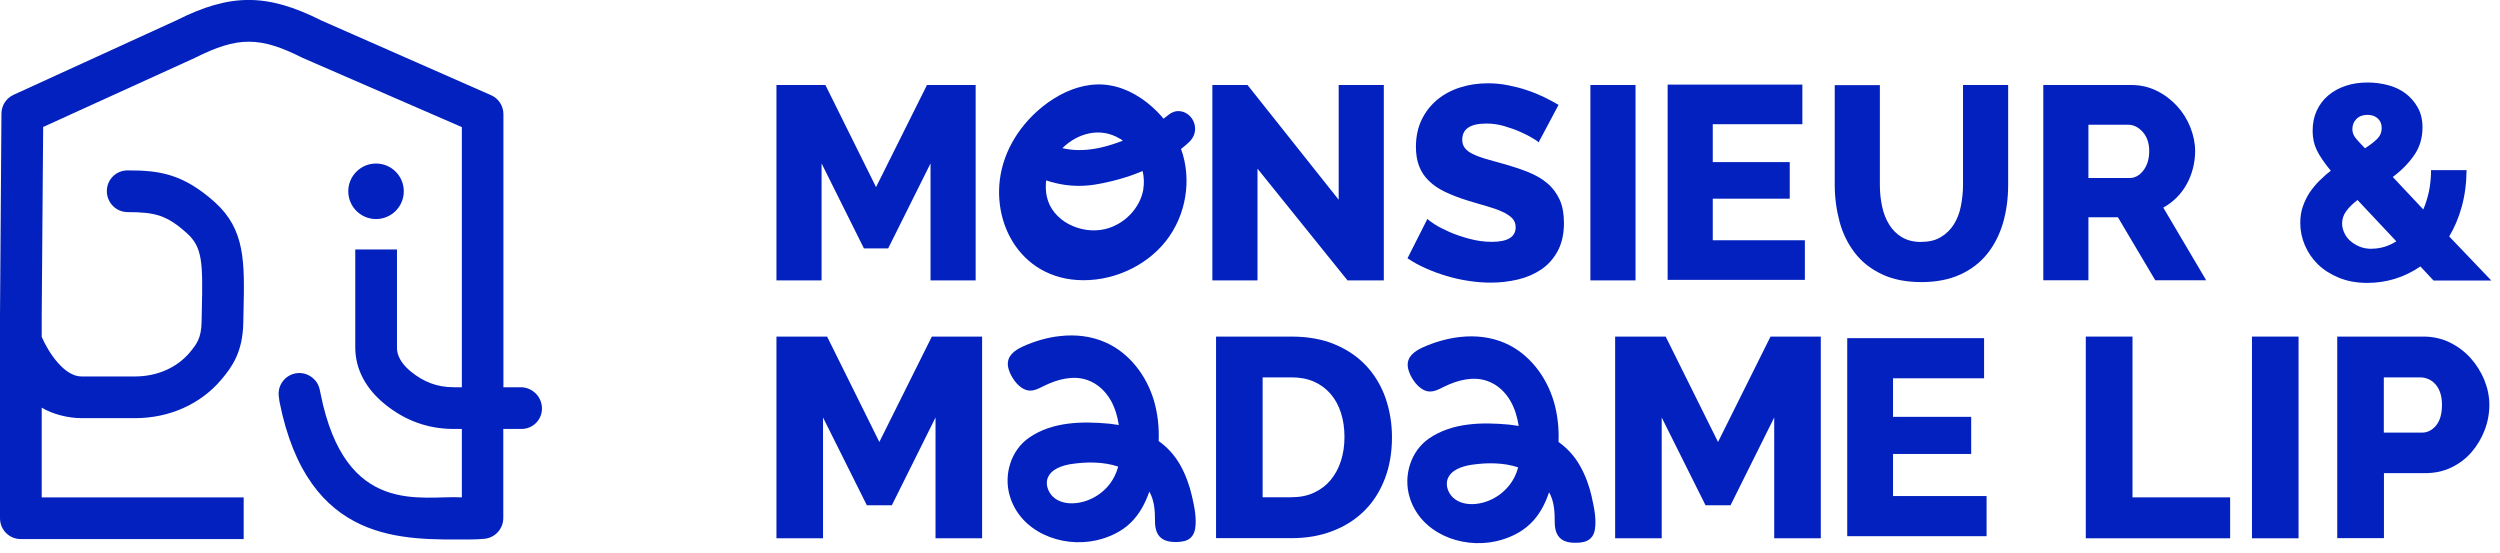
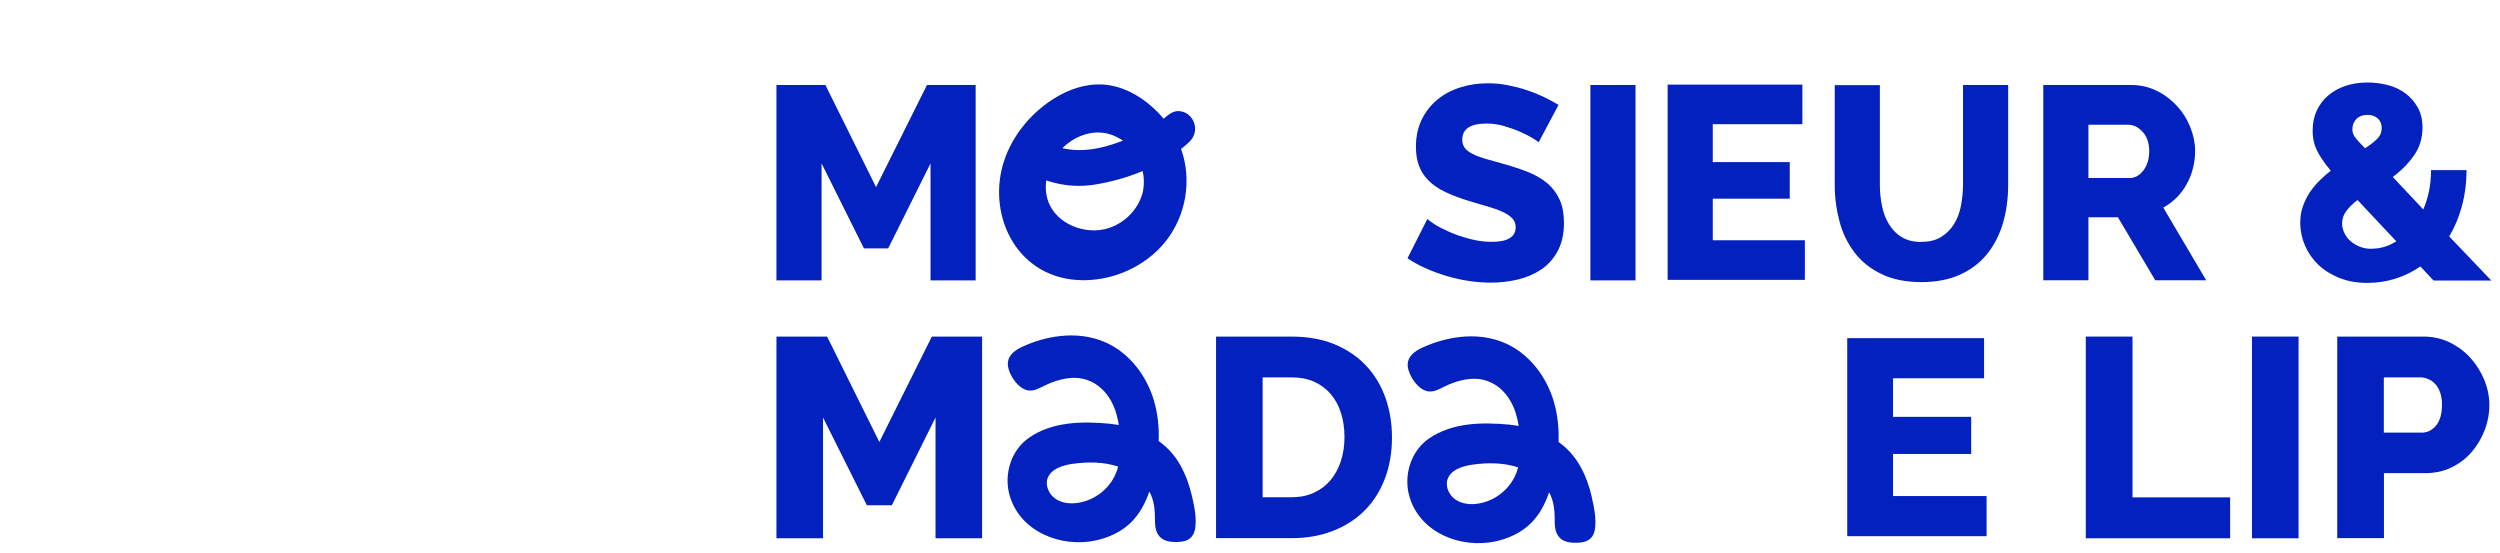
<svg xmlns="http://www.w3.org/2000/svg" width="190" height="42" viewBox="0 0 190 42" fill="none">
  <g clip-path="url(#clip0_2953_8462)">
-     <path d="M38.26 29.42V8.68C38.26 8.08 37.93 7.54 37.4 7.27L24.43 1.56C20.3 -0.52 17.51 -0.52 13.42 1.54L1.02 7.21C0.47 7.47 0.11 8.02 0.11 8.63L0 23.98V39.39C0 40.27 0.71 40.97 1.58 40.97H18.52V37.8H3.17V30.98C3.97 31.47 5.18 31.78 6.19 31.78H10.27C12.87 31.78 15.26 30.71 16.83 28.84C17.65 27.87 18.45 26.74 18.49 24.53L18.51 23.6C18.59 19.9 18.64 17.45 16.33 15.37C13.87 13.16 12.02 12.95 9.7 12.95H9.69C8.82 12.95 8.12 13.65 8.12 14.52C8.12 15.41 8.83 16.12 9.7 16.12C11.81 16.12 12.7 16.37 14.21 17.73C15.39 18.79 15.42 19.97 15.34 23.53L15.32 24.47C15.3 25.68 14.96 26.14 14.41 26.8C13.44 27.95 11.93 28.61 10.27 28.61H6.19C4.89 28.61 3.69 26.81 3.17 25.6V23.98L3.28 9.65L14.81 4.4C18.07 2.76 19.75 2.76 23 4.4L35.1 9.66V29.43H34.49C33.19 29.43 32.18 29.01 31.24 28.25C30.17 27.38 30.17 26.64 30.17 26.4V18.96H27V26.4C27 28.03 27.78 29.52 29.24 30.71C30.74 31.93 32.46 32.6 34.49 32.6H35.1V37.8C32.09 37.62 26.24 39.37 24.36 29.9L24.3 29.62C24.15 28.88 23.5 28.35 22.75 28.35C21.79 28.35 21.06 29.2 21.19 30.14L21.24 30.52C23.41 41.45 30.72 41 35.67 41C36.07 41 36.46 40.98 36.81 40.95C37.63 40.87 38.25 40.19 38.25 39.37V32.6H39.64C40.49 32.6 41.19 31.91 41.19 31.05C41.19 30.15 40.46 29.43 39.57 29.43H38.25L38.26 29.42Z" fill="#0321BF" />
-     <path d="M30.688 14.558C30.699 13.393 29.764 12.439 28.598 12.428C27.433 12.417 26.48 13.353 26.469 14.518C26.458 15.684 27.393 16.637 28.559 16.648C29.724 16.659 30.677 15.723 30.688 14.558Z" fill="#0321BF" />
    <path d="M70.72 21.31V12.42L67.5 18.88H65.66L62.44 12.42V21.31H59.01V6.46H62.73L66.58 14.22L70.45 6.46H74.15V21.31H70.72Z" fill="#0321BF" />
-     <path d="M95.57 12.82V21.31H92.14V6.46H94.81L101.74 15.18V6.46H105.17V21.31H102.41L95.57 12.82Z" fill="#0321BF" />
    <path d="M116.92 10.81C116.88 10.75 116.73 10.65 116.48 10.5C116.23 10.35 115.92 10.19 115.54 10.02C115.16 9.85 114.75 9.71 114.31 9.58C113.86 9.45 113.42 9.39 112.97 9.39C111.74 9.39 111.13 9.8 111.13 10.62C111.13 10.87 111.2 11.08 111.33 11.25C111.46 11.42 111.66 11.57 111.92 11.7C112.18 11.83 112.5 11.95 112.89 12.07C113.28 12.18 113.73 12.31 114.25 12.45C114.96 12.65 115.6 12.86 116.17 13.09C116.74 13.32 117.23 13.61 117.62 13.95C118.02 14.29 118.32 14.71 118.54 15.19C118.76 15.68 118.86 16.26 118.86 16.95C118.86 17.79 118.7 18.49 118.39 19.07C118.08 19.65 117.66 20.12 117.15 20.47C116.63 20.82 116.04 21.08 115.37 21.24C114.7 21.4 114.01 21.48 113.3 21.48C112.76 21.48 112.2 21.44 111.63 21.35C111.06 21.27 110.5 21.14 109.96 20.98C109.42 20.82 108.89 20.63 108.38 20.4C107.87 20.18 107.4 19.92 106.97 19.63L108.48 16.64C108.54 16.71 108.72 16.84 109.02 17.04C109.33 17.24 109.71 17.43 110.16 17.63C110.61 17.83 111.12 18 111.68 18.15C112.24 18.3 112.8 18.38 113.37 18.38C114.58 18.38 115.19 18.01 115.19 17.27C115.19 16.99 115.1 16.76 114.92 16.58C114.74 16.4 114.49 16.23 114.17 16.09C113.85 15.94 113.47 15.81 113.03 15.68C112.59 15.55 112.11 15.42 111.6 15.26C110.92 15.05 110.32 14.82 109.82 14.58C109.32 14.34 108.9 14.05 108.58 13.73C108.25 13.41 108.01 13.04 107.85 12.62C107.69 12.2 107.61 11.71 107.61 11.16C107.61 10.38 107.76 9.69 108.05 9.09C108.34 8.49 108.74 7.99 109.24 7.57C109.74 7.16 110.32 6.85 110.99 6.64C111.65 6.43 112.35 6.33 113.09 6.33C113.61 6.33 114.11 6.38 114.62 6.48C115.12 6.58 115.6 6.7 116.06 6.86C116.52 7.01 116.95 7.19 117.35 7.38C117.75 7.58 118.11 7.77 118.45 7.97L116.94 10.81H116.92Z" fill="#0321BF" />
    <path d="M124.3 6.46H120.87V21.31H124.3V6.46Z" fill="#0321BF" />
    <path d="M146.04 18.38C146.63 18.38 147.12 18.26 147.52 18.01C147.92 17.77 148.25 17.44 148.5 17.04C148.75 16.64 148.93 16.17 149.03 15.65C149.13 15.13 149.19 14.59 149.19 14.05V6.46H152.62V14.05C152.62 15.08 152.49 16.04 152.23 16.94C151.97 17.83 151.57 18.61 151.04 19.28C150.5 19.95 149.82 20.48 148.99 20.86C148.16 21.24 147.17 21.44 146.03 21.44C144.89 21.44 143.83 21.24 143 20.83C142.16 20.43 141.48 19.89 140.96 19.21C140.44 18.53 140.05 17.75 139.81 16.86C139.57 15.97 139.44 15.03 139.44 14.06V6.47H142.87V14.06C142.87 14.63 142.93 15.18 143.04 15.69C143.15 16.21 143.33 16.67 143.58 17.07C143.83 17.47 144.15 17.8 144.55 18.03C144.95 18.27 145.44 18.39 146.02 18.39L146.04 18.38Z" fill="#0321BF" />
    <path d="M158.71 13.53H161.85C162.25 13.53 162.6 13.34 162.9 12.95C163.19 12.57 163.34 12.08 163.34 11.48C163.34 10.88 163.17 10.38 162.84 10.02C162.51 9.66 162.14 9.48 161.75 9.48H158.72V13.54L158.71 13.53ZM155.29 21.31V6.46H161.98C162.68 6.46 163.32 6.61 163.91 6.9C164.5 7.19 165.01 7.58 165.45 8.05C165.88 8.52 166.22 9.06 166.46 9.66C166.7 10.26 166.83 10.87 166.83 11.48C166.83 11.94 166.77 12.38 166.66 12.81C166.55 13.23 166.39 13.64 166.18 14.01C165.97 14.39 165.72 14.72 165.42 15.02C165.12 15.32 164.78 15.57 164.41 15.78L167.67 21.3H163.8L160.96 16.51H158.72V21.3H155.29V21.31Z" fill="#0321BF" />
    <path d="M71.1 40.91V31.73L67.78 38.4H65.88L62.55 31.73V40.91H59.01V25.58H62.86L66.83 33.59L70.82 25.58H74.64V40.91H71.1Z" fill="#0321BF" />
    <path d="M102.18 33.22C102.18 32.54 102.09 31.93 101.91 31.37C101.73 30.81 101.47 30.34 101.12 29.93C100.77 29.53 100.35 29.22 99.85 29C99.35 28.78 98.78 28.68 98.14 28.68H95.96V37.79H98.14C98.79 37.79 99.36 37.68 99.87 37.44C100.37 37.21 100.79 36.89 101.13 36.48C101.47 36.07 101.73 35.59 101.91 35.03C102.09 34.48 102.18 33.87 102.18 33.21V33.22ZM92.42 40.91V25.58H98.14C99.41 25.58 100.51 25.78 101.46 26.18C102.41 26.58 103.21 27.13 103.85 27.82C104.49 28.51 104.97 29.32 105.3 30.25C105.62 31.18 105.79 32.17 105.79 33.22C105.79 34.39 105.61 35.44 105.25 36.38C104.89 37.32 104.38 38.13 103.71 38.8C103.04 39.47 102.23 39.99 101.29 40.35C100.35 40.72 99.3 40.9 98.15 40.9H92.43L92.42 40.91Z" fill="#0321BF" />
-     <path d="M134.84 40.91V31.73L131.52 38.4H129.62L126.29 31.73V40.91H122.75V25.58H126.59L130.57 33.59L134.56 25.58H138.38V40.91H134.84Z" fill="#0321BF" />
    <path d="M158.52 40.91V25.58H162.07V37.8H169.49V40.91H158.53H158.52Z" fill="#0321BF" />
    <path d="M174.69 25.58H171.15V40.91H174.69V25.58Z" fill="#0321BF" />
    <path d="M181.17 32.88H184.06C184.48 32.88 184.84 32.7 185.14 32.34C185.44 31.98 185.59 31.45 185.59 30.76C185.59 30.4 185.54 30.09 185.45 29.83C185.36 29.57 185.23 29.35 185.07 29.18C184.91 29.01 184.73 28.88 184.53 28.8C184.33 28.72 184.13 28.68 183.93 28.68H181.17V32.87V32.88ZM177.63 40.91V25.58H184.17C184.9 25.58 185.58 25.73 186.19 26.03C186.8 26.33 187.33 26.73 187.77 27.22C188.21 27.71 188.55 28.26 188.81 28.88C189.06 29.5 189.19 30.13 189.19 30.76C189.19 31.44 189.07 32.08 188.83 32.7C188.59 33.32 188.26 33.87 187.84 34.36C187.42 34.85 186.9 35.24 186.3 35.53C185.7 35.82 185.03 35.96 184.29 35.96H181.18V40.9H177.64L177.63 40.91Z" fill="#0321BF" />
    <path d="M84.68 36.24C84.16 37.27 83.12 38.02 81.97 38.21C81.37 38.31 80.72 38.25 80.22 37.91C79.72 37.57 79.42 36.9 79.62 36.34C79.88 35.65 80.72 35.37 81.46 35.26C82.63 35.09 83.86 35.09 84.98 35.46C84.91 35.73 84.81 35.99 84.69 36.23L84.68 36.24ZM90.59 37.71C90.4 36.88 90.11 36.07 89.69 35.33C89.27 34.59 88.72 33.99 88.06 33.52C88.1 32.48 87.99 31.44 87.7 30.45C87.14 28.55 85.83 26.81 83.99 26.01C82.92 25.54 81.74 25.41 80.58 25.54C79.59 25.64 78.6 25.94 77.7 26.35C77.11 26.63 76.53 27.04 76.6 27.77C76.67 28.49 77.4 29.6 78.19 29.68C78.6 29.72 78.98 29.51 79.34 29.33C80.37 28.82 81.58 28.5 82.66 28.89C83.42 29.16 84.04 29.75 84.43 30.45C84.75 31.02 84.93 31.66 85.03 32.3C84.79 32.26 84.55 32.23 84.31 32.2C82.26 32.01 79.99 32.04 78.23 33.25C76.82 34.21 76.27 36.08 76.74 37.68C77.54 40.41 80.63 41.65 83.3 41.07C84.28 40.85 85.22 40.42 85.93 39.73C86.6 39.08 87.04 38.25 87.35 37.36C87.74 38.06 87.78 38.82 87.78 39.62C87.78 40.2 87.92 40.79 88.51 41.05C88.81 41.18 89.15 41.2 89.48 41.19C89.84 41.18 90.22 41.12 90.49 40.87C90.68 40.7 90.78 40.44 90.83 40.19C90.96 39.4 90.77 38.48 90.59 37.71Z" fill="#0321BF" />
    <path d="M137.17 18.26V21.27H126.74V6.43H136.98V9.44H130.17V12.32H136.02V15.1H130.17V18.26H137.17Z" fill="#0321BF" />
    <path d="M150.98 37.7V40.75H140.39V25.7H150.79V28.75H143.87V31.68H149.81V34.5H143.87V37.7H150.98Z" fill="#0321BF" />
    <path d="M178.78 9.82C178.78 10.04 178.85 10.25 178.99 10.44C179.13 10.63 179.38 10.9 179.74 11.27C180.17 10.99 180.49 10.74 180.7 10.52C180.91 10.3 181.01 10.03 181.01 9.73C181.01 9.43 180.91 9.18 180.71 9C180.51 8.82 180.25 8.73 179.93 8.73C179.58 8.73 179.3 8.83 179.09 9.04C178.88 9.25 178.78 9.51 178.78 9.83V9.82ZM180.26 18.9C180.91 18.9 181.54 18.71 182.12 18.34L179.17 15.2C178.81 15.48 178.52 15.76 178.31 16.05C178.1 16.34 178 16.65 178 16.98C178 17.2 178.05 17.43 178.15 17.66C178.25 17.89 178.39 18.1 178.59 18.28C178.79 18.46 179.02 18.61 179.3 18.73C179.58 18.85 179.9 18.91 180.26 18.91V18.9ZM184.93 21.3L183.95 20.25C183.34 20.67 182.69 20.98 182.01 21.19C181.33 21.4 180.63 21.5 179.92 21.5C179.11 21.5 178.39 21.37 177.76 21.11C177.13 20.85 176.59 20.51 176.16 20.09C175.73 19.67 175.4 19.18 175.17 18.64C174.94 18.1 174.82 17.53 174.82 16.95C174.82 16.5 174.88 16.09 175.01 15.71C175.14 15.33 175.31 14.98 175.52 14.65C175.74 14.33 175.98 14.03 176.26 13.75C176.54 13.47 176.83 13.21 177.14 12.98C176.64 12.37 176.28 11.84 176.07 11.4C175.86 10.96 175.76 10.48 175.76 9.95C175.76 9.38 175.86 8.87 176.07 8.41C176.28 7.96 176.57 7.57 176.95 7.25C177.33 6.93 177.77 6.69 178.28 6.52C178.79 6.35 179.34 6.27 179.94 6.27C180.47 6.27 180.99 6.34 181.49 6.47C181.99 6.6 182.43 6.81 182.82 7.1C183.2 7.39 183.51 7.74 183.75 8.17C183.99 8.6 184.11 9.1 184.11 9.69C184.11 10.48 183.9 11.19 183.48 11.79C183.06 12.4 182.52 12.95 181.85 13.45L184.17 15.92C184.35 15.5 184.49 15.05 184.6 14.55C184.7 14.06 184.76 13.51 184.76 12.93H187.46C187.45 13.96 187.32 14.89 187.09 15.72C186.86 16.55 186.54 17.3 186.14 17.97L189.34 21.32H184.95L184.93 21.3Z" fill="#0321BF" />
    <path d="M115.08 36.3C114.55 37.33 113.52 38.08 112.37 38.27C111.77 38.37 111.12 38.31 110.62 37.97C110.12 37.63 109.82 36.97 110.02 36.4C110.28 35.71 111.12 35.43 111.86 35.32C113.03 35.15 114.26 35.15 115.38 35.52C115.31 35.79 115.21 36.05 115.09 36.29L115.08 36.3ZM120.98 37.78C120.79 36.95 120.5 36.14 120.08 35.4C119.66 34.66 119.11 34.06 118.45 33.59C118.49 32.55 118.38 31.51 118.09 30.52C117.53 28.62 116.22 26.88 114.39 26.08C113.32 25.61 112.14 25.48 110.97 25.61C109.98 25.72 108.99 26.01 108.09 26.42C107.5 26.7 106.92 27.11 106.99 27.84C107.06 28.56 107.79 29.67 108.58 29.75C108.99 29.79 109.37 29.58 109.73 29.4C110.76 28.89 111.97 28.57 113.05 28.96C113.82 29.23 114.43 29.82 114.82 30.52C115.14 31.09 115.32 31.73 115.42 32.37C115.18 32.33 114.94 32.3 114.7 32.27C112.64 32.08 110.38 32.11 108.61 33.32C107.21 34.28 106.65 36.15 107.12 37.75C107.92 40.49 111.02 41.72 113.68 41.14C114.66 40.92 115.6 40.49 116.31 39.8C116.99 39.15 117.43 38.31 117.73 37.41C118.12 38.11 118.16 38.87 118.16 39.68C118.16 40.26 118.3 40.85 118.89 41.11C119.19 41.24 119.53 41.26 119.86 41.25C120.22 41.24 120.6 41.18 120.87 40.93C121.06 40.76 121.17 40.5 121.21 40.25C121.34 39.46 121.15 38.54 120.97 37.77L120.98 37.78Z" fill="#0321BF" />
    <path d="M86.9 14.36C86.66 15.82 85.44 17.08 83.95 17.42C82.11 17.83 79.96 16.79 79.56 14.95C79.47 14.55 79.46 14.13 79.51 13.71C80.41 14.01 81.34 14.16 82.3 14.12C82.58 14.11 82.86 14.08 83.14 14.04C84.39 13.84 85.65 13.5 86.84 13C86.95 13.45 86.96 13.92 86.89 14.38L86.9 14.36ZM85.12 10.54C85.19 10.59 85.27 10.64 85.34 10.69C84.79 10.9 84.22 11.09 83.64 11.22C82.78 11.41 81.87 11.48 80.99 11.31C80.91 11.29 80.82 11.27 80.74 11.26C81.89 10.12 83.64 9.63 85.12 10.55V10.54ZM90.72 9.26C90.57 8.88 90.22 8.56 89.8 8.47C89.3 8.36 88.96 8.59 88.61 8.88C88.55 8.93 88.49 8.98 88.43 9.02C88.27 8.83 88.11 8.65 87.94 8.48C86.95 7.48 85.71 6.72 84.37 6.49C81.71 6.02 79.02 7.86 77.56 9.84C77.05 10.53 76.63 11.3 76.35 12.11C74.95 16.13 77.11 20.96 81.85 21.28C84.42 21.45 87.04 20.3 88.6 18.33C90.15 16.37 90.6 13.65 89.76 11.32C89.97 11.16 90.17 10.99 90.36 10.81C90.8 10.4 90.95 9.83 90.73 9.28L90.72 9.26Z" fill="#0321BF" />
  </g>
  <defs>
    <clipPath id="clip0_2953_8462">
      <rect width="189.32" height="41.27" fill="white" />
    </clipPath>
  </defs>
</svg>